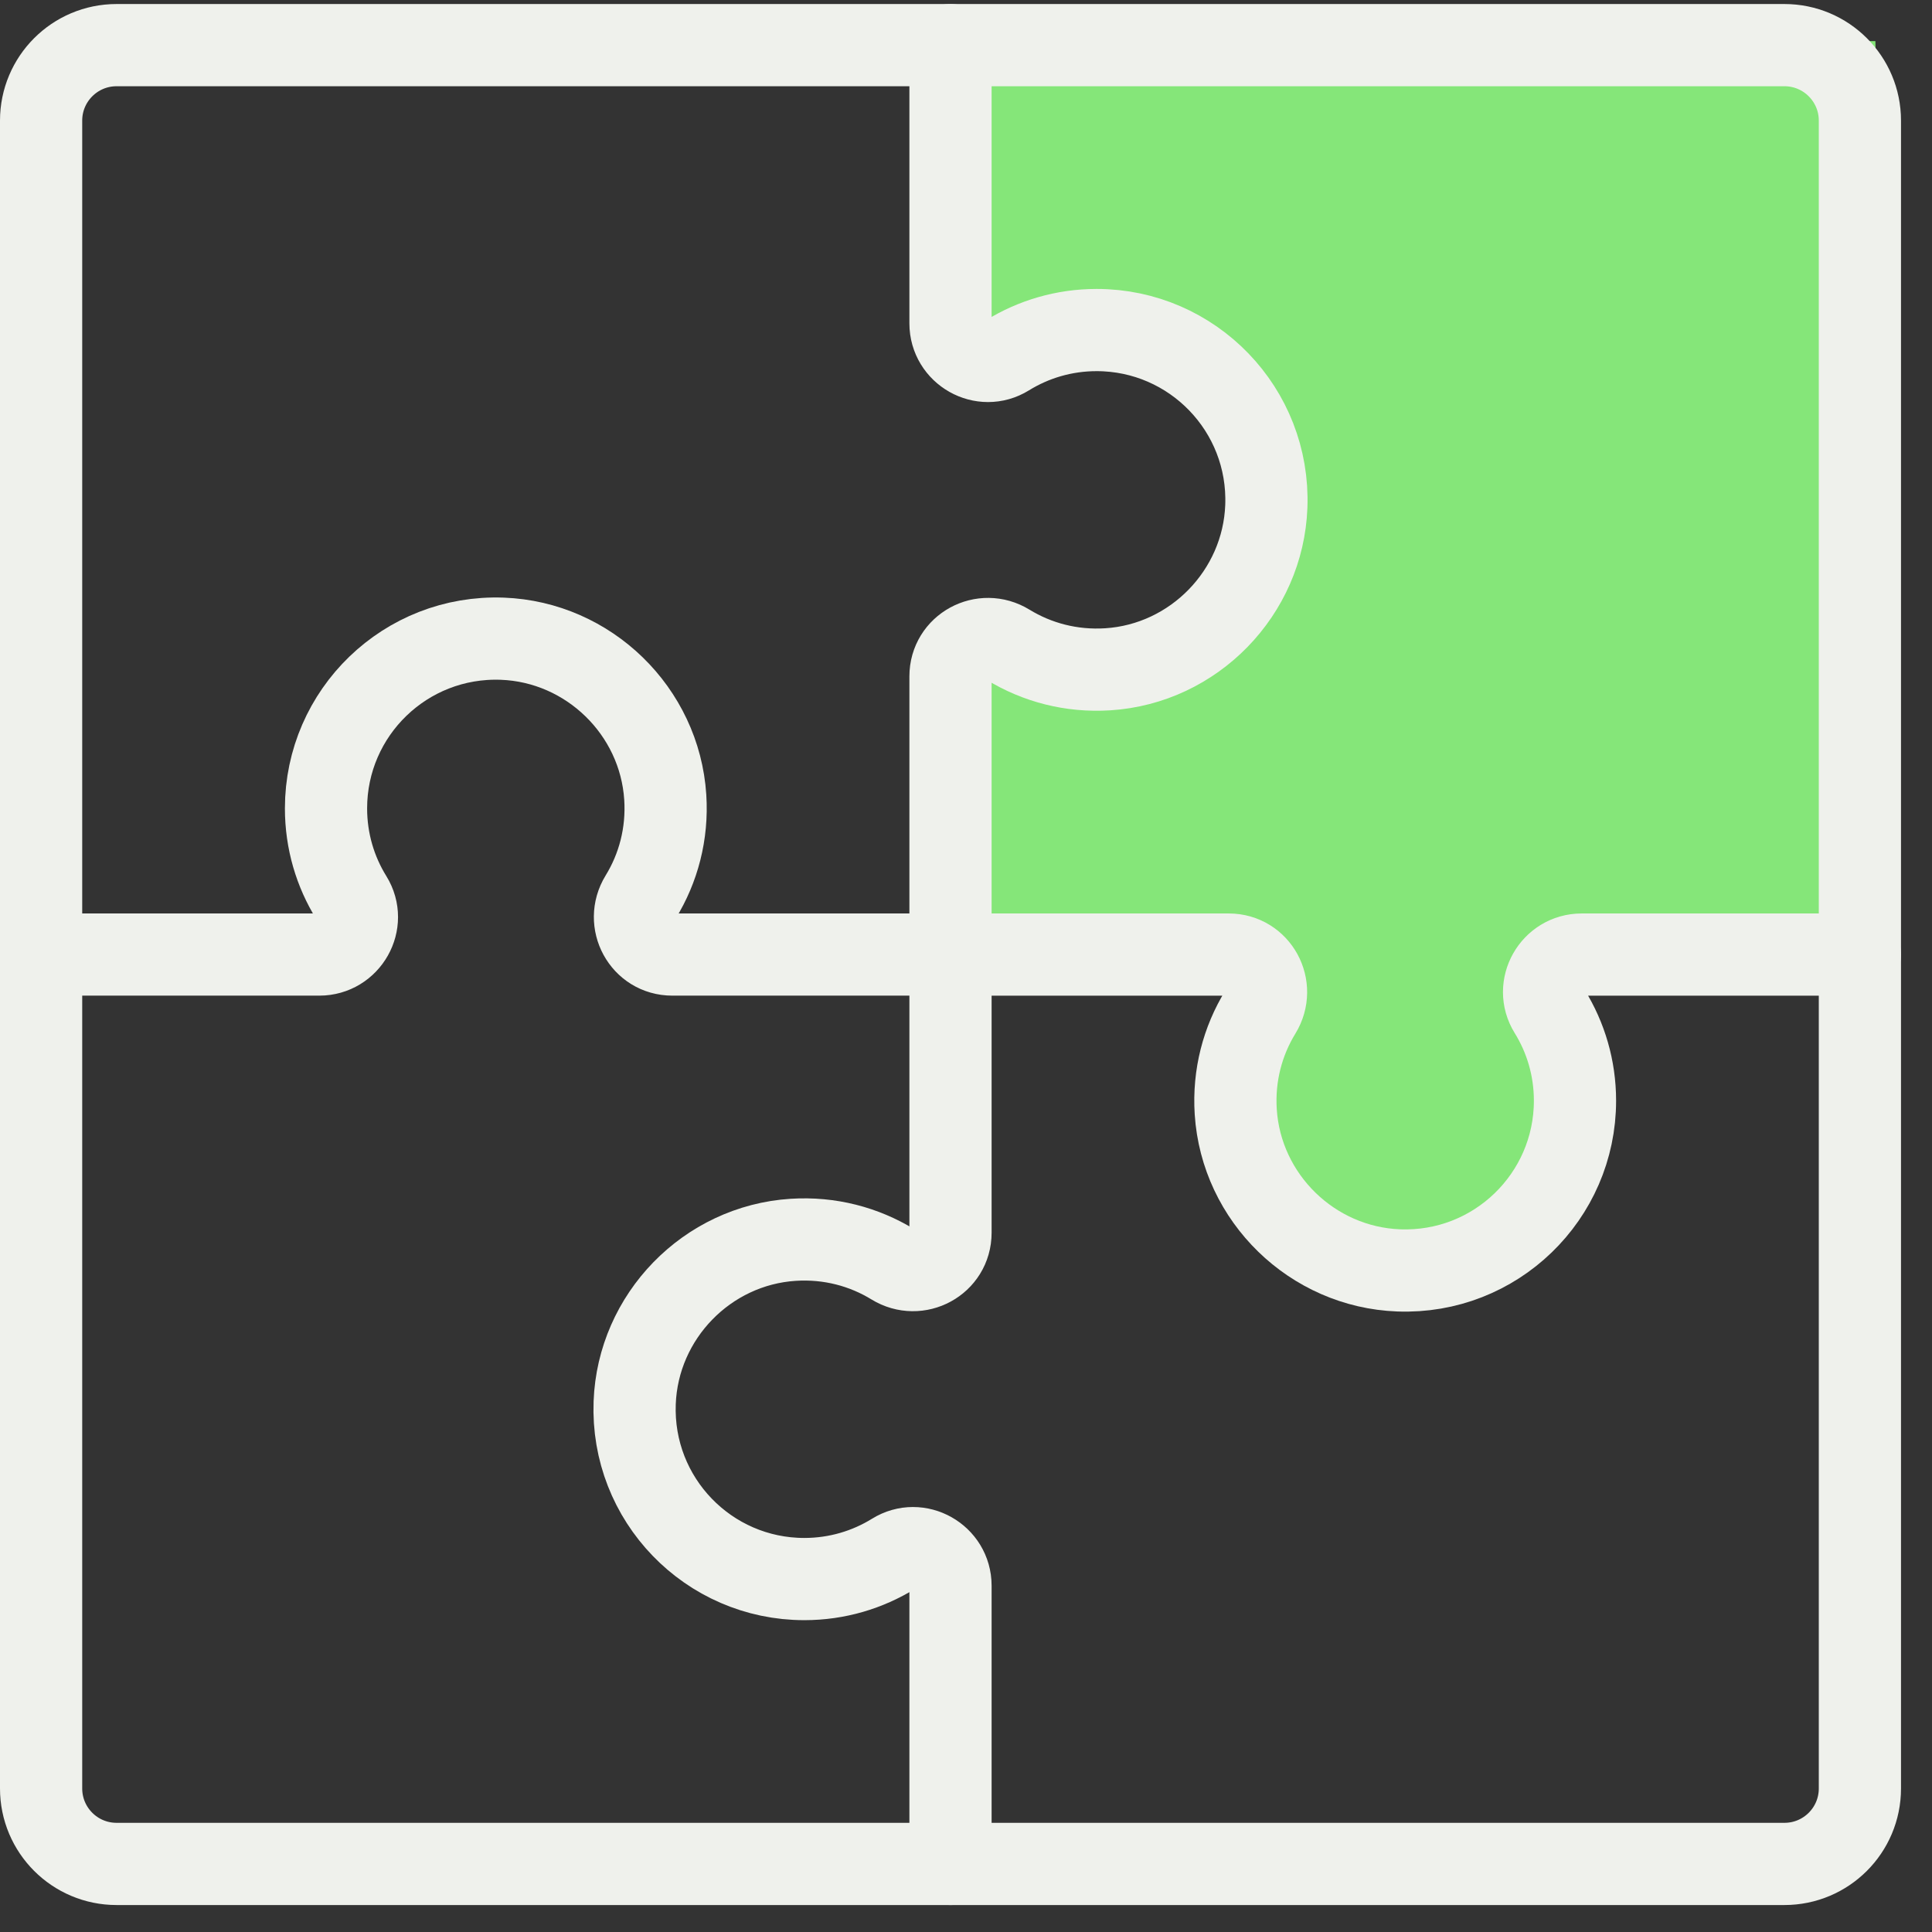
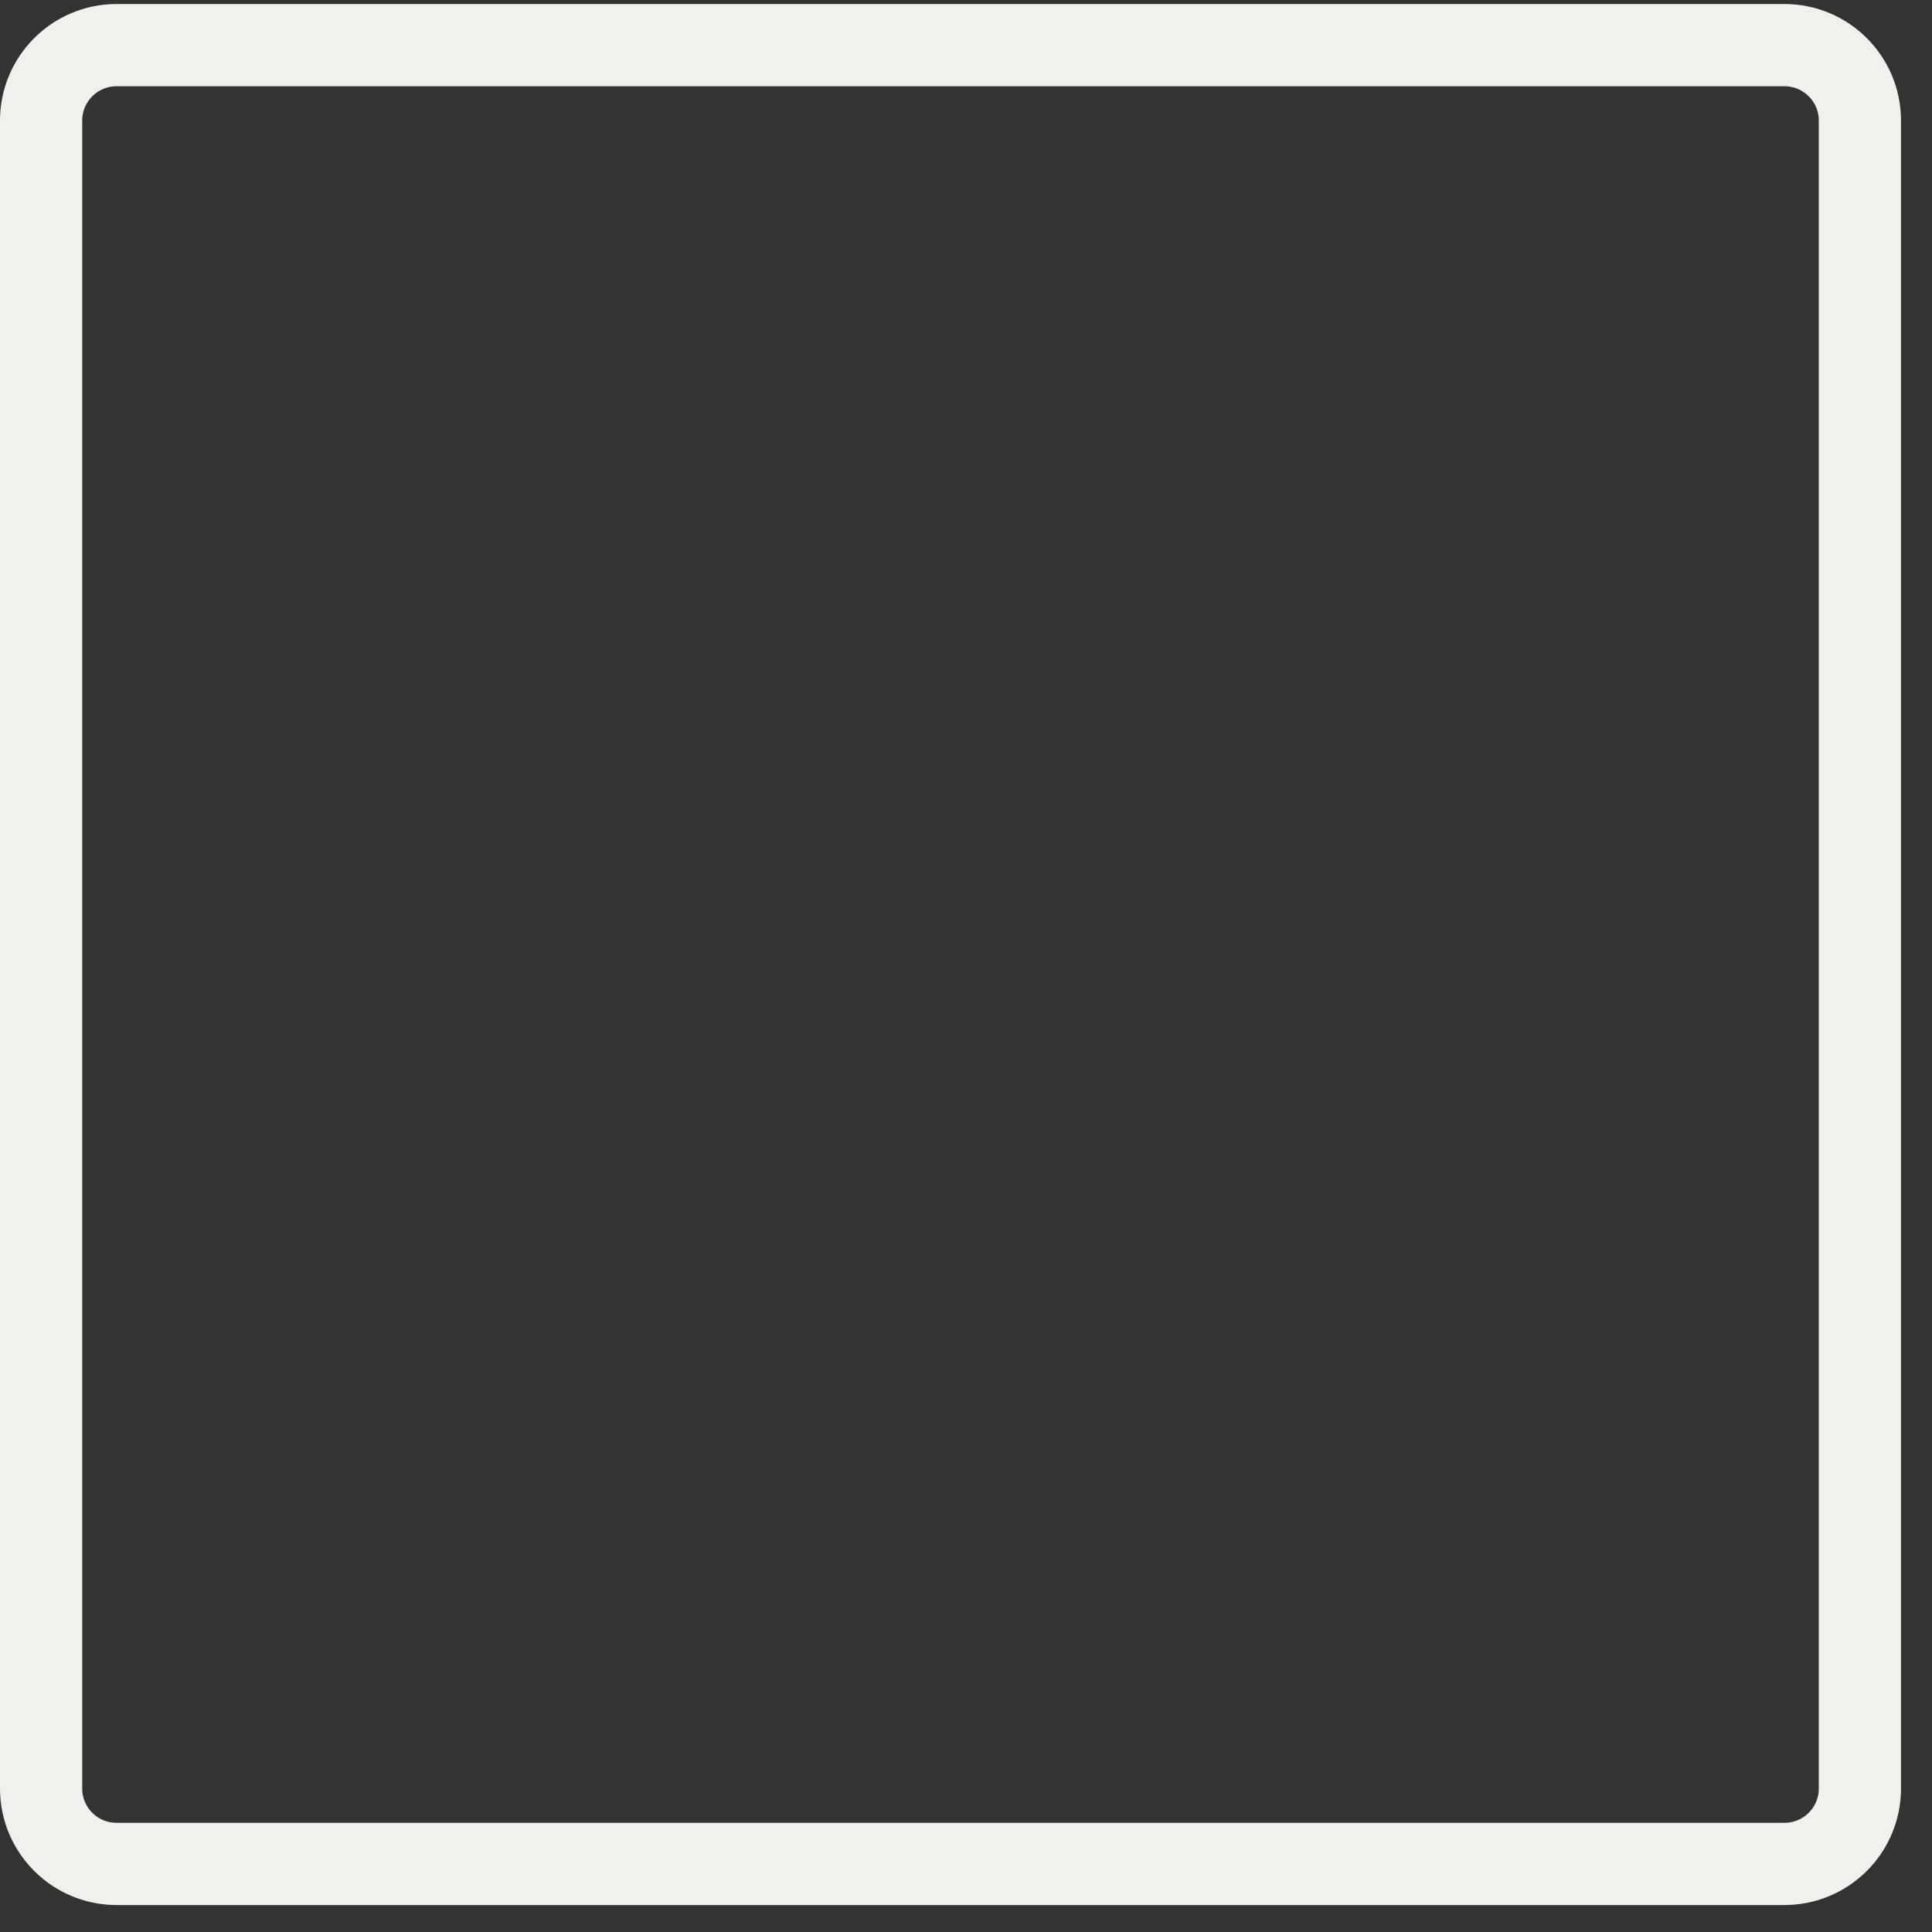
<svg xmlns="http://www.w3.org/2000/svg" width="47" height="47" viewBox="0 0 47 47" fill="none">
  <rect x="0" y="0" width="47" height="47" fill="#333333" stroke="none" />
-   <path d="M23.623 9L23.123 1.5C27.956 1.333 37.823 1 38.623 1H45.623L46.123 23.5H40.623H38.123V24.5C38.123 25.667 38.023 28.1 37.623 28.5C37.123 29 36.623 29.5 36.623 30C36.623 30.4 34.956 30.5 34.123 30.5L32.123 30L30.123 28.5L30.623 25L30.123 23.5L23.623 23L22.623 16H23.623L27.623 15.5L30.623 14L30.123 12L29.123 9.5L28.123 8.5H25.623L23.623 9Z" fill="#85E679" />
  <path d="M43.41 45.344H2.836C1.822 45.344 1 44.523 1 43.508V2.934C1 1.92 1.822 1.098 2.836 1.098H43.41C44.424 1.098 45.246 1.92 45.246 2.934V43.508C45.246 44.523 44.424 45.344 43.41 45.344Z" stroke="#EFF1EC" stroke-width="2" stroke-miterlimit="10" stroke-linecap="round" stroke-linejoin="round" />
-   <path d="M23.123 23.221H16.355C15.636 23.221 15.211 22.434 15.586 21.82C16.015 21.122 16.241 20.286 16.184 19.395C16.049 17.297 14.321 15.617 12.221 15.538C9.867 15.45 7.931 17.332 7.931 19.666C7.931 20.462 8.156 21.206 8.547 21.837C8.921 22.441 8.479 23.221 7.768 23.221H1" stroke="#EFF1EC" stroke-width="2" stroke-miterlimit="10" stroke-linecap="round" stroke-linejoin="round" />
-   <path d="M23.123 23.222H29.891C30.61 23.222 31.035 24.009 30.66 24.623C30.232 25.321 30.005 26.157 30.062 27.048C30.197 29.146 31.925 30.826 34.025 30.905C36.379 30.994 38.315 29.111 38.315 26.777C38.315 25.981 38.09 25.237 37.699 24.606C37.325 24.002 37.767 23.222 38.478 23.222H45.246" stroke="#EFF1EC" stroke-width="2" stroke-miterlimit="10" stroke-linecap="round" stroke-linejoin="round" />
-   <path d="M23.123 23.221V16.454C23.123 15.734 23.911 15.309 24.524 15.685C25.223 16.113 26.059 16.339 26.95 16.282C29.047 16.148 30.727 14.42 30.806 12.32C30.895 9.966 29.012 8.029 26.678 8.029C25.882 8.029 25.138 8.255 24.507 8.645C23.903 9.019 23.123 8.577 23.123 7.866V1.098" stroke="#EFF1EC" stroke-width="2" stroke-miterlimit="10" stroke-linecap="round" stroke-linejoin="round" />
-   <path d="M23.123 23.221V29.989C23.123 30.709 22.335 31.134 21.721 30.758C21.023 30.33 20.187 30.104 19.296 30.161C17.199 30.295 15.519 32.023 15.44 34.123C15.351 36.477 17.233 38.414 19.567 38.414C20.364 38.414 21.107 38.188 21.738 37.798C22.343 37.423 23.123 37.866 23.123 38.576V45.344" stroke="#EFF1EC" stroke-width="2" stroke-miterlimit="10" stroke-linecap="round" stroke-linejoin="round" />
</svg>